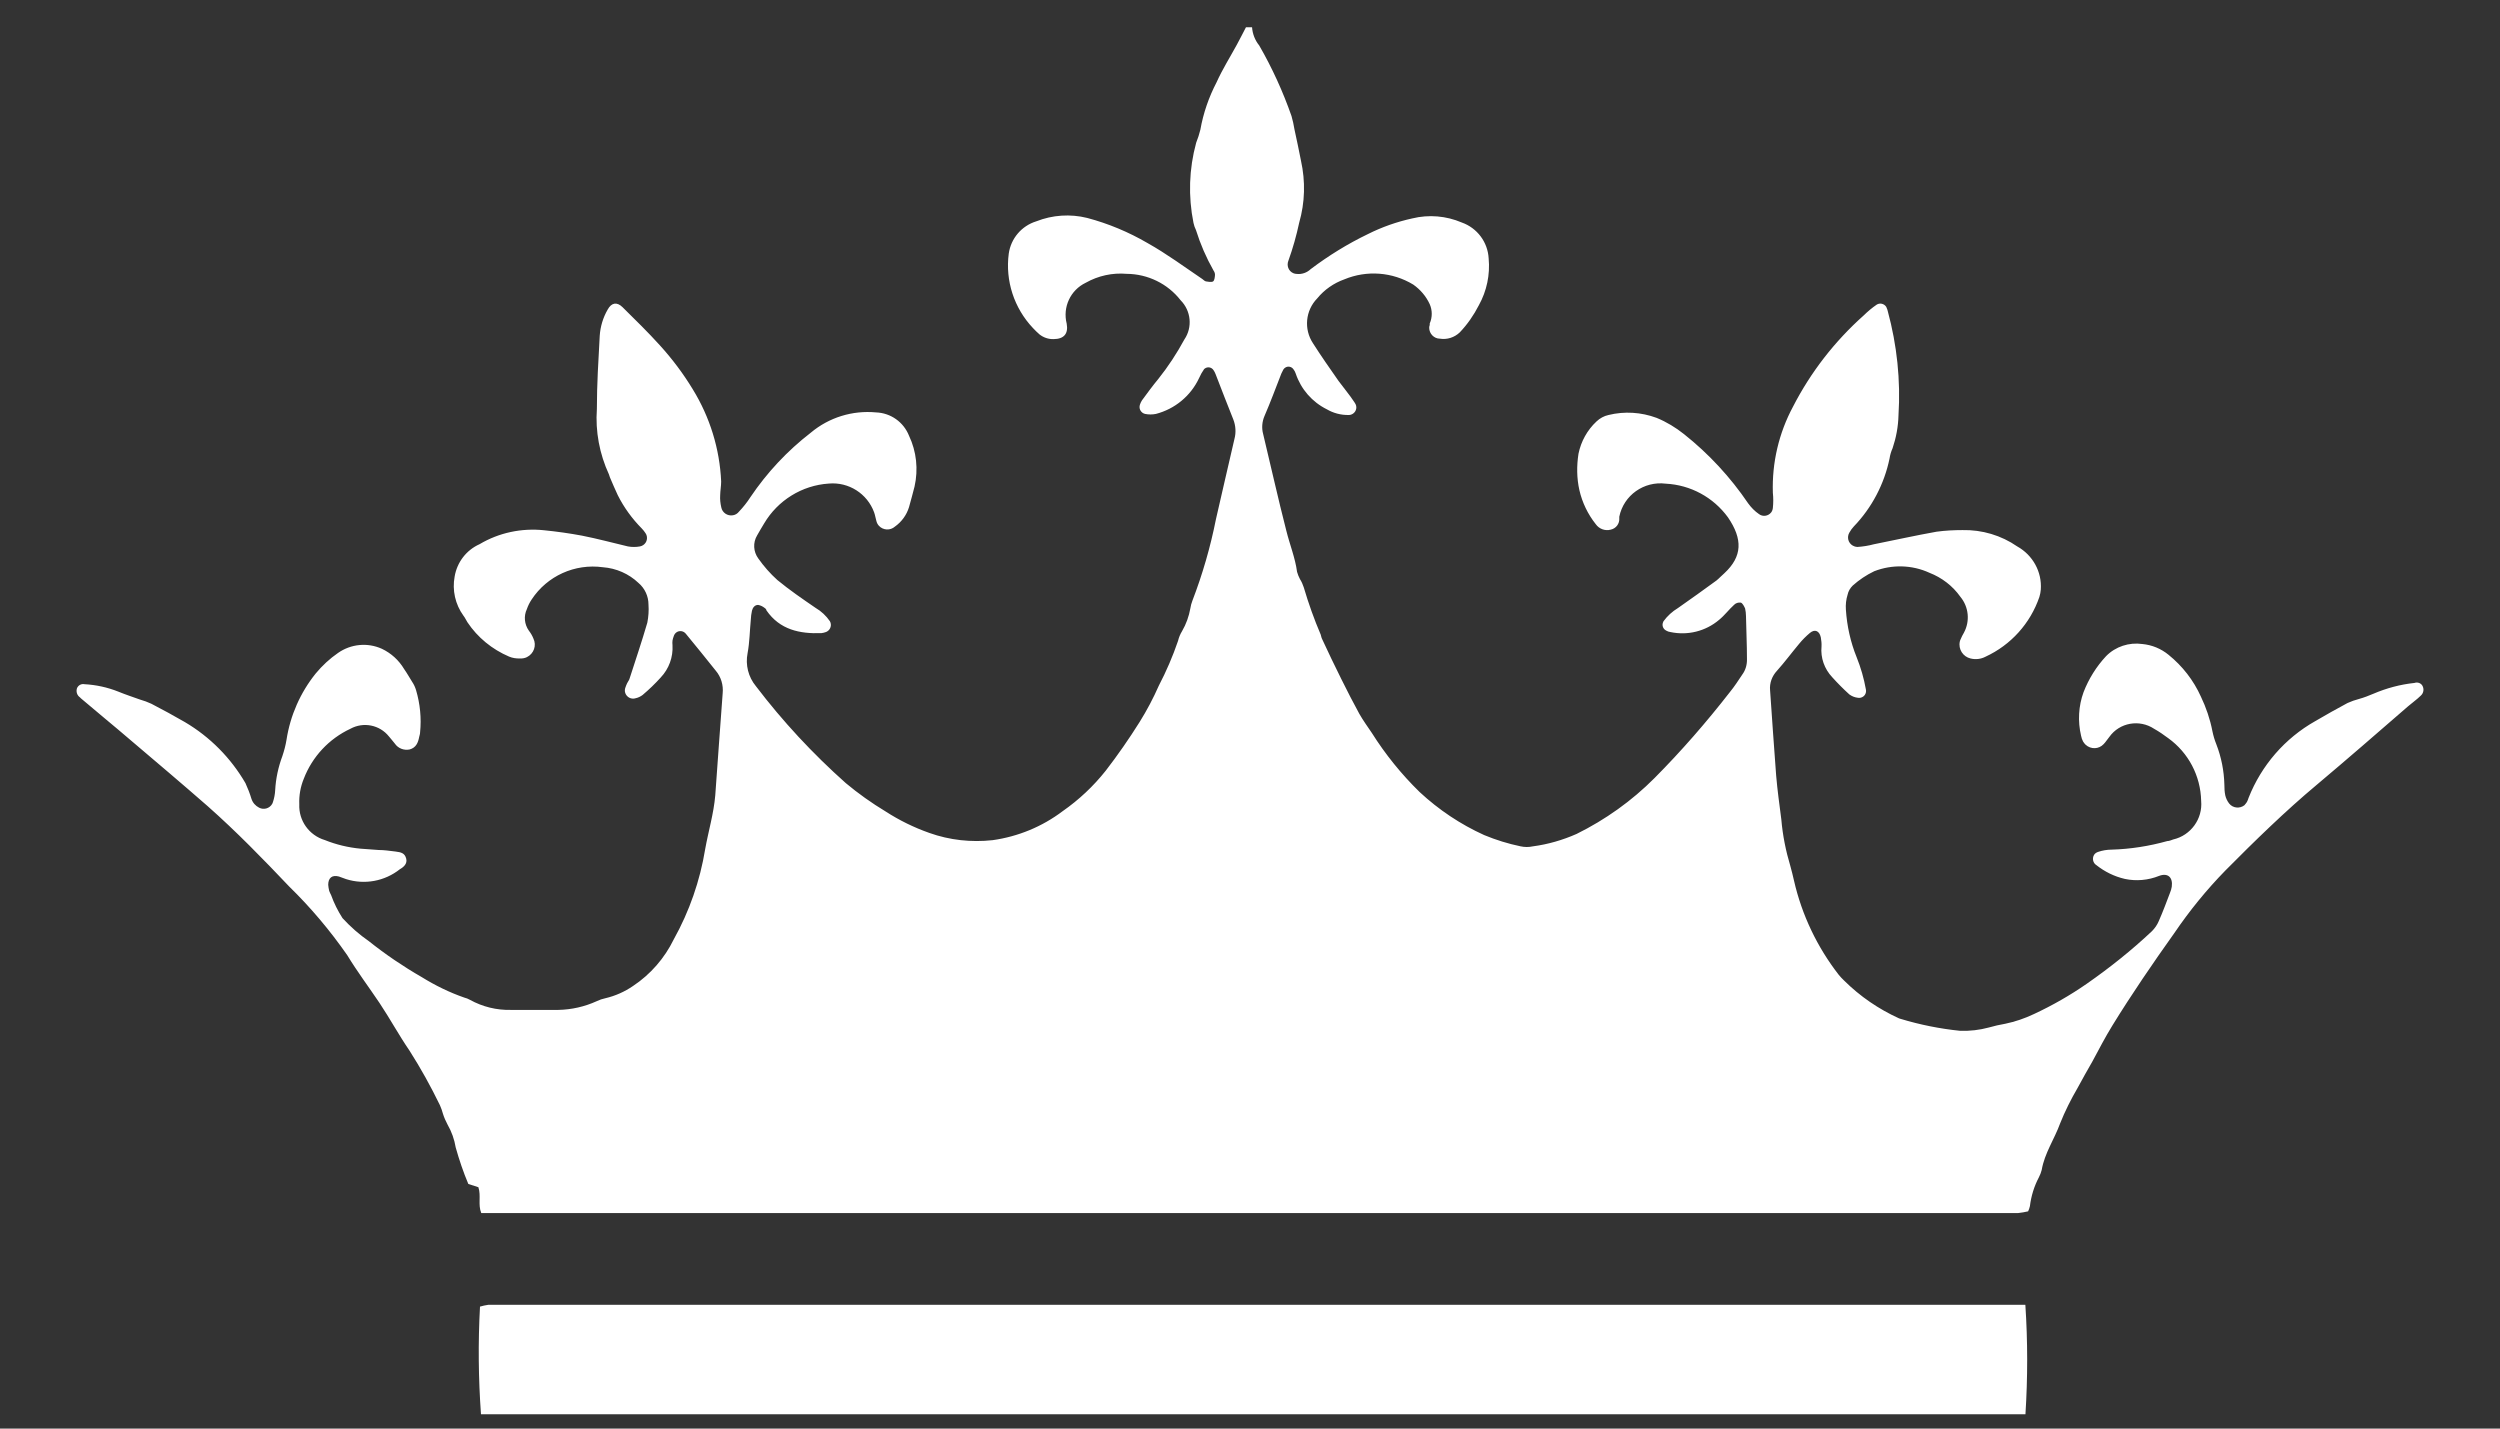
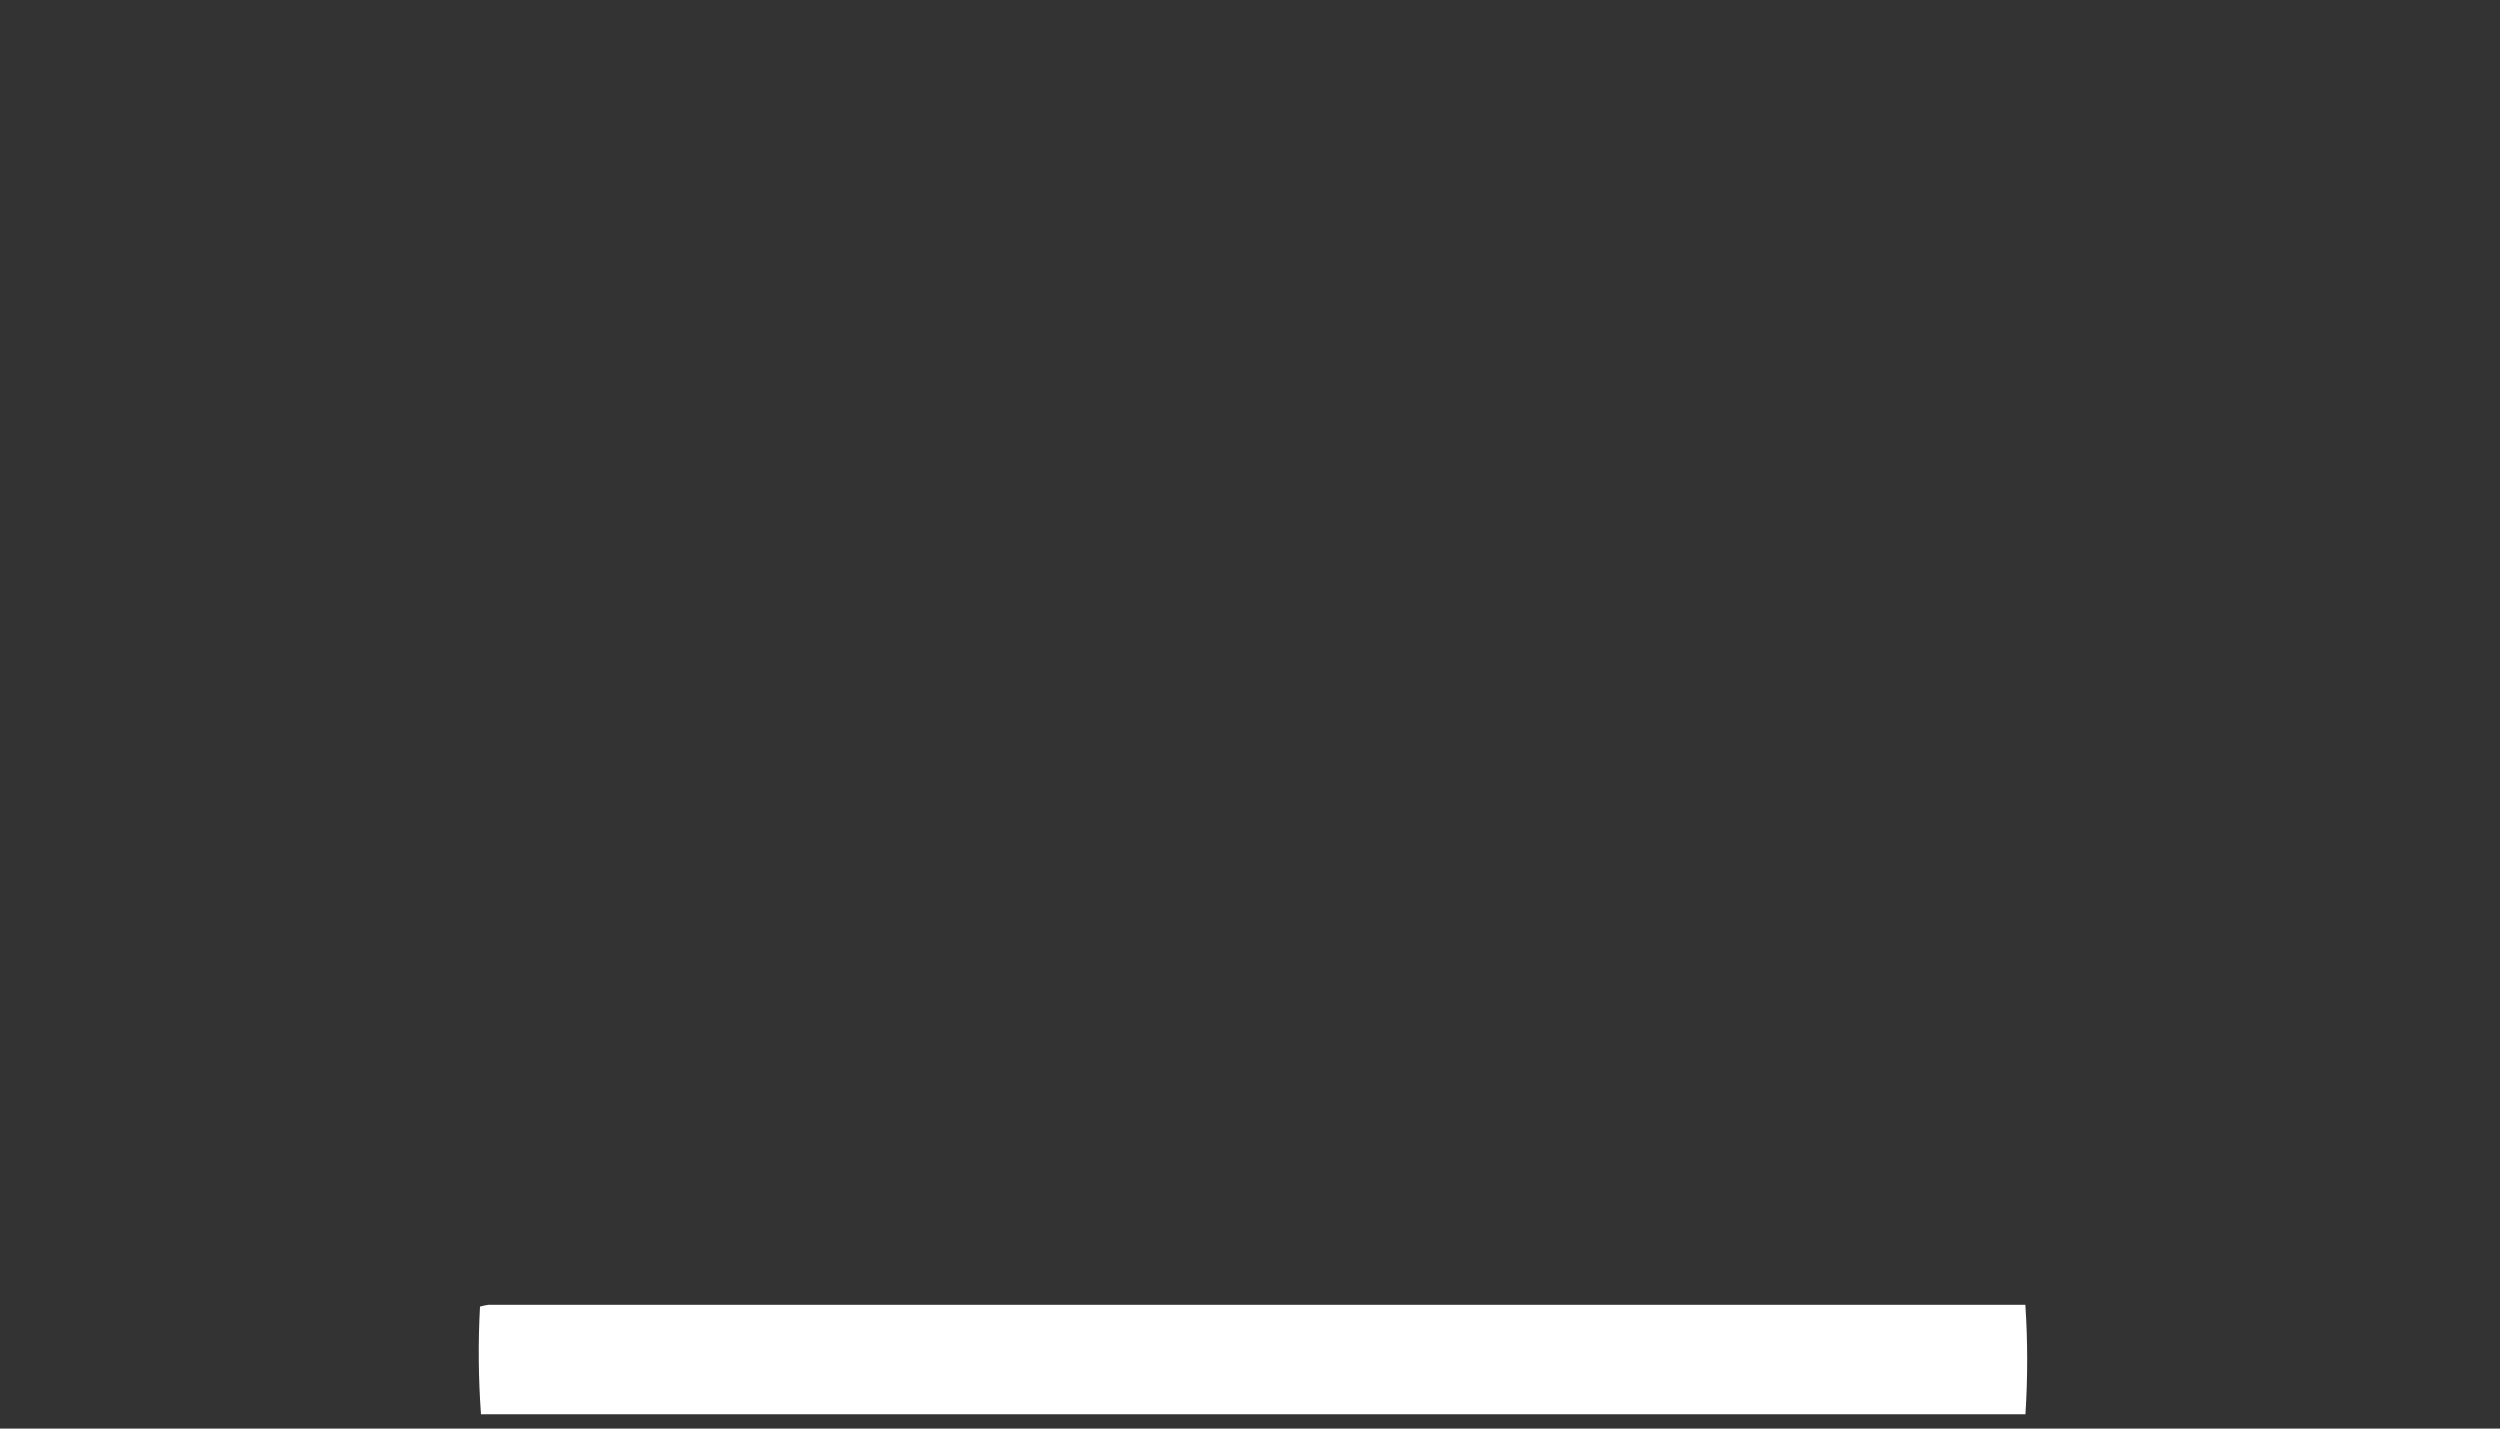
<svg xmlns="http://www.w3.org/2000/svg" version="1.1" id="圖層_1" x="0px" y="0px" width="28px" height="16px" viewBox="0 0 28 16" enable-background="new 0 0 28 16" xml:space="preserve">
  <rect x="0" y="0" width="28" height="16" fill="#333333" stroke="none" />
  <g>
    <path fill="#FFFFFF" d="M22.684,14.614H5.622c-0.052,0-0.102,0-0.154,0c-0.032,0.005-0.062,0.011-0.092,0.02   c-0.022,0.402-0.018,0.805,0.011,1.206h17.298C22.711,15.432,22.711,15.022,22.684,14.614z" />
-     <path fill="#FFFFFF" d="M5.39,13.586h0.203h16.875c0.045,0,0.091,0,0.137,0c0.036-0.004,0.072-0.01,0.11-0.019   c0.008-0.019,0.016-0.037,0.02-0.058c0.014-0.114,0.048-0.224,0.101-0.324c0.014-0.026,0.023-0.053,0.031-0.081   c0.032-0.188,0.143-0.347,0.206-0.521c0.055-0.138,0.122-0.271,0.196-0.398c0.053-0.1,0.11-0.198,0.166-0.297   c0.072-0.134,0.143-0.271,0.223-0.401c0.218-0.354,0.452-0.696,0.694-1.036c0.17-0.25,0.36-0.484,0.572-0.701   c0.328-0.331,0.675-0.669,1.021-0.958c0.345-0.29,0.685-0.586,1.025-0.881c0.046-0.04,0.1-0.077,0.144-0.121   c0.03-0.027,0.038-0.073,0.017-0.11c-0.017-0.03-0.055-0.043-0.089-0.031c-0.159,0.017-0.313,0.058-0.46,0.121   c-0.054,0.023-0.106,0.043-0.16,0.058c-0.046,0.012-0.088,0.027-0.13,0.046c-0.12,0.064-0.24,0.132-0.36,0.202   c-0.342,0.193-0.604,0.496-0.748,0.86c-0.005,0.017-0.011,0.032-0.019,0.047c-0.008,0.012-0.018,0.025-0.028,0.036   C25.085,9.059,25.009,9.052,24.967,9c-0.021-0.027-0.036-0.058-0.044-0.092c-0.008-0.039-0.01-0.079-0.01-0.12   c-0.004-0.155-0.034-0.307-0.09-0.452c-0.019-0.047-0.034-0.097-0.044-0.147c-0.026-0.134-0.07-0.264-0.129-0.387   c-0.082-0.182-0.206-0.342-0.362-0.468c-0.084-0.069-0.186-0.111-0.294-0.121c-0.148-0.021-0.3,0.028-0.406,0.136   c-0.108,0.116-0.194,0.253-0.252,0.403c-0.057,0.156-0.066,0.326-0.028,0.488c0.004,0.023,0.012,0.044,0.022,0.064   c0.008,0.014,0.018,0.026,0.029,0.037c0.059,0.054,0.148,0.051,0.202-0.007c0.024-0.024,0.041-0.054,0.064-0.081   c0.114-0.16,0.336-0.2,0.502-0.09c0.055,0.031,0.106,0.066,0.158,0.105c0.225,0.162,0.362,0.421,0.368,0.701   c0.019,0.203-0.117,0.388-0.313,0.433c-0.022,0.008-0.046,0.018-0.066,0.018c-0.204,0.057-0.414,0.09-0.624,0.096   c-0.051,0-0.103,0.009-0.15,0.025c-0.019,0.006-0.036,0.017-0.046,0.033c-0.024,0.039-0.013,0.092,0.025,0.115   c0.093,0.074,0.202,0.128,0.32,0.155c0.127,0.027,0.261,0.015,0.383-0.034c0.098-0.037,0.156,0.016,0.142,0.121   c-0.004,0.022-0.01,0.047-0.02,0.069c-0.04,0.106-0.08,0.213-0.126,0.317c-0.017,0.041-0.044,0.08-0.076,0.112   c-0.227,0.214-0.473,0.41-0.73,0.589c-0.187,0.13-0.385,0.243-0.591,0.339c-0.104,0.049-0.21,0.086-0.322,0.109   c-0.062,0.011-0.122,0.024-0.184,0.042c-0.104,0.028-0.211,0.041-0.322,0.037c-0.225-0.023-0.45-0.068-0.667-0.134l-0.016-0.005   c-0.229-0.104-0.438-0.247-0.616-0.424c-0.021-0.019-0.04-0.041-0.059-0.063c-0.242-0.311-0.414-0.671-0.502-1.056   C20.081,9.81,20.067,9.754,20.052,9.7c-0.051-0.17-0.086-0.344-0.101-0.521c-0.021-0.164-0.044-0.328-0.058-0.493   c-0.024-0.317-0.046-0.636-0.068-0.954c-0.008-0.081,0.022-0.16,0.076-0.218c0.088-0.098,0.166-0.204,0.25-0.304   c0.036-0.044,0.076-0.084,0.12-0.121c0.055-0.046,0.106-0.024,0.122,0.049c0.006,0.034,0.01,0.068,0.008,0.103   c-0.012,0.126,0.032,0.251,0.12,0.344c0.061,0.068,0.126,0.133,0.192,0.193c0.028,0.02,0.059,0.033,0.094,0.037   c0.009,0.002,0.021,0.002,0.03,0c0.044-0.009,0.07-0.05,0.061-0.093c-0.022-0.124-0.057-0.245-0.104-0.362   c-0.068-0.168-0.108-0.348-0.12-0.531c-0.004-0.057,0.002-0.114,0.019-0.168c0.008-0.039,0.029-0.075,0.058-0.103   c0.072-0.064,0.152-0.118,0.24-0.16c0.2-0.078,0.424-0.072,0.618,0.017c0.139,0.054,0.261,0.147,0.347,0.269   c0.094,0.113,0.11,0.272,0.04,0.402c-0.015,0.024-0.026,0.049-0.038,0.076c-0.004,0.008-0.006,0.015-0.008,0.023   c-0.019,0.085,0.035,0.17,0.12,0.19c0.058,0.014,0.117,0.007,0.168-0.02c0.284-0.131,0.502-0.373,0.603-0.669   c0.008-0.027,0.014-0.055,0.016-0.083c0.014-0.199-0.09-0.386-0.264-0.483c-0.179-0.124-0.395-0.188-0.613-0.183   c-0.098,0-0.193,0.005-0.29,0.018c-0.236,0.042-0.468,0.094-0.704,0.141c-0.059,0.016-0.122,0.026-0.185,0.03   c-0.018-0.001-0.034-0.006-0.05-0.015c-0.052-0.03-0.068-0.095-0.038-0.146c0.014-0.025,0.03-0.048,0.05-0.069   c0.202-0.21,0.341-0.475,0.4-0.761c0.006-0.039,0.017-0.078,0.034-0.115c0.04-0.119,0.063-0.243,0.066-0.368   c0.025-0.393-0.017-0.788-0.12-1.167c-0.002-0.011-0.006-0.022-0.011-0.033c-0.002-0.005-0.004-0.01-0.006-0.015   c-0.023-0.036-0.071-0.048-0.107-0.025c-0.053,0.036-0.101,0.077-0.146,0.121c-0.324,0.289-0.593,0.635-0.791,1.021   c-0.159,0.296-0.237,0.629-0.226,0.965c0.006,0.057,0.006,0.114,0,0.17c-0.002,0.018-0.008,0.036-0.019,0.05   c-0.033,0.042-0.094,0.051-0.136,0.019c-0.048-0.033-0.088-0.074-0.122-0.121c-0.198-0.292-0.44-0.554-0.717-0.774   c-0.094-0.075-0.196-0.137-0.308-0.183c-0.173-0.064-0.36-0.076-0.539-0.032c-0.05,0.011-0.096,0.036-0.134,0.072   c-0.104,0.097-0.174,0.224-0.202,0.362c-0.021,0.135-0.02,0.273,0.01,0.407c0.032,0.14,0.095,0.27,0.183,0.381   c0.038,0.054,0.105,0.079,0.168,0.062c0.06-0.013,0.1-0.067,0.096-0.127c0-0.006,0-0.012,0-0.018   c0.049-0.24,0.276-0.401,0.521-0.37c0.276,0.014,0.532,0.152,0.696,0.377c0.167,0.245,0.162,0.438-0.04,0.626   c-0.031,0.026-0.058,0.057-0.088,0.081c-0.144,0.104-0.286,0.208-0.432,0.309c-0.063,0.038-0.118,0.088-0.162,0.148   c0,0.002-0.002,0.003-0.002,0.005C18.61,7,18.624,7.044,18.662,7.063c0.013,0.008,0.03,0.014,0.047,0.016   c0.193,0.041,0.394-0.009,0.544-0.136c0.062-0.05,0.11-0.116,0.17-0.17c0.019-0.019,0.046-0.027,0.074-0.024   c0.021,0.008,0.036,0.04,0.048,0.065c0.006,0.028,0.01,0.056,0.01,0.084c0.003,0.163,0.011,0.322,0.011,0.482   c0.002,0.063-0.015,0.125-0.053,0.176c-0.044,0.066-0.088,0.134-0.138,0.195c-0.263,0.338-0.544,0.661-0.845,0.964   c-0.254,0.255-0.55,0.466-0.872,0.625c-0.156,0.069-0.322,0.117-0.489,0.139c-0.046,0.01-0.093,0.01-0.138,0   c-0.14-0.029-0.275-0.071-0.408-0.126c-0.265-0.12-0.509-0.283-0.723-0.482c-0.204-0.199-0.384-0.422-0.536-0.663   c-0.048-0.071-0.098-0.14-0.14-0.214c-0.07-0.128-0.13-0.245-0.203-0.392c-0.074-0.147-0.144-0.296-0.214-0.446   c-0.008-0.015-0.01-0.033-0.015-0.048c-0.074-0.173-0.137-0.35-0.19-0.53c-0.011-0.033-0.024-0.063-0.043-0.093   c-0.013-0.024-0.024-0.052-0.032-0.08c-0.021-0.158-0.082-0.306-0.12-0.46c-0.093-0.362-0.173-0.724-0.26-1.085   c-0.018-0.066-0.012-0.137,0.015-0.2c0.068-0.157,0.127-0.317,0.189-0.476c0.007-0.016,0.016-0.031,0.023-0.046   c0.006-0.009,0.014-0.017,0.023-0.022c0.031-0.019,0.071-0.009,0.091,0.022c0.011,0.014,0.019,0.03,0.024,0.046   c0.059,0.175,0.184,0.319,0.35,0.401c0.072,0.042,0.156,0.064,0.24,0.063c0.019,0.001,0.037-0.005,0.053-0.016   c0.039-0.028,0.047-0.08,0.02-0.118L15.166,4.5c-0.051-0.078-0.116-0.154-0.174-0.233c-0.098-0.14-0.196-0.28-0.287-0.423   c-0.104-0.158-0.084-0.366,0.047-0.501c0.08-0.098,0.186-0.172,0.304-0.214c0.252-0.105,0.539-0.083,0.772,0.058   c0.08,0.056,0.144,0.131,0.185,0.22c0.03,0.068,0.03,0.147,0,0.216v0.017c-0.004,0.01-0.006,0.021-0.006,0.031   c0,0.066,0.054,0.122,0.12,0.122c0.08,0.013,0.162-0.013,0.222-0.07c0.086-0.09,0.157-0.193,0.214-0.304   c0.089-0.16,0.127-0.343,0.11-0.525c-0.01-0.183-0.129-0.341-0.301-0.402c-0.175-0.075-0.37-0.091-0.554-0.046   c-0.173,0.038-0.341,0.097-0.498,0.176c-0.226,0.109-0.44,0.241-0.64,0.392c-0.042,0.04-0.099,0.06-0.155,0.054   c-0.014,0-0.027-0.003-0.039-0.008c-0.055-0.023-0.078-0.086-0.056-0.14c0.05-0.139,0.09-0.281,0.121-0.426   c0.065-0.226,0.071-0.464,0.02-0.694c-0.022-0.116-0.048-0.233-0.073-0.351c-0.008-0.05-0.019-0.101-0.033-0.149   c-0.096-0.274-0.217-0.54-0.362-0.791c-0.047-0.058-0.075-0.13-0.08-0.204h-0.068C13.921,0.37,13.888,0.436,13.853,0.5   c-0.076,0.14-0.162,0.276-0.227,0.421c-0.087,0.167-0.149,0.346-0.182,0.532c-0.012,0.049-0.028,0.098-0.047,0.146   c-0.08,0.293-0.09,0.6-0.03,0.897c0.006,0.028,0.015,0.055,0.028,0.081c0.049,0.157,0.115,0.309,0.196,0.452   c0.01,0.014,0.017,0.031,0.017,0.049c-0.002,0.026-0.005,0.063-0.022,0.074c-0.017,0.012-0.063,0.002-0.078,0   c-0.016-0.002-0.028-0.018-0.042-0.027c-0.203-0.137-0.398-0.282-0.614-0.403c-0.211-0.123-0.438-0.218-0.675-0.281   c-0.189-0.047-0.389-0.034-0.571,0.038c-0.164,0.051-0.284,0.191-0.308,0.362c-0.04,0.304,0.06,0.61,0.271,0.833   c0.023,0.025,0.048,0.049,0.073,0.071c0.045,0.036,0.102,0.055,0.159,0.053c0.116-0.001,0.166-0.06,0.146-0.173   C11.9,3.44,11.989,3.249,12.16,3.167c0.14-0.079,0.3-0.114,0.46-0.1c0.235,0.002,0.458,0.11,0.603,0.296   c0.117,0.118,0.135,0.302,0.042,0.439c-0.084,0.155-0.181,0.303-0.291,0.441c-0.063,0.076-0.124,0.159-0.184,0.241   c-0.009,0.015-0.017,0.03-0.022,0.046c-0.001,0.003-0.002,0.007-0.003,0.011c-0.01,0.042,0.017,0.085,0.06,0.095   c0.04,0.008,0.081,0.008,0.121,0c0.212-0.055,0.389-0.201,0.482-0.398c0.016-0.037,0.036-0.072,0.058-0.104   c0.003-0.003,0.006-0.006,0.01-0.008c0.031-0.021,0.073-0.013,0.094,0.018c0.01,0.014,0.018,0.029,0.024,0.045   c0.067,0.17,0.13,0.34,0.199,0.509c0.027,0.069,0.032,0.146,0.013,0.217c-0.07,0.295-0.137,0.599-0.207,0.898   c-0.062,0.313-0.151,0.62-0.265,0.917c-0.01,0.027-0.018,0.055-0.022,0.083c-0.016,0.09-0.047,0.177-0.093,0.256   c-0.021,0.034-0.036,0.071-0.045,0.109c-0.059,0.173-0.131,0.34-0.215,0.501c-0.062,0.141-0.134,0.277-0.215,0.407   c-0.118,0.188-0.245,0.371-0.38,0.546c-0.138,0.174-0.3,0.326-0.482,0.453c-0.23,0.174-0.5,0.285-0.785,0.325   c-0.239,0.026-0.481,0-0.708-0.081c-0.173-0.061-0.338-0.142-0.491-0.241C9.761,8.993,9.613,8.888,9.473,8.771   c-0.37-0.329-0.707-0.692-1.007-1.086C8.381,7.582,8.347,7.447,8.373,7.315c0.023-0.122,0.024-0.253,0.036-0.374   C8.41,6.908,8.415,6.874,8.422,6.84c0.008-0.033,0.03-0.065,0.069-0.065c0.027,0.005,0.052,0.017,0.073,0.034   c0.009,0.005,0.02,0.018,0.02,0.027C8.734,7.054,8.958,7.1,9.2,7.091C9.217,7.089,9.234,7.085,9.25,7.079   c0.004-0.002,0.009-0.004,0.013-0.006C9.303,7.05,9.318,6.999,9.295,6.958c-0.042-0.061-0.096-0.112-0.161-0.15   c-0.146-0.1-0.292-0.2-0.428-0.312c-0.08-0.072-0.151-0.153-0.213-0.241C8.437,6.179,8.431,6.077,8.48,5.996   c0.024-0.045,0.052-0.088,0.078-0.133c0.153-0.259,0.424-0.427,0.724-0.447C9.505,5.396,9.713,5.528,9.79,5.738   C9.802,5.77,9.806,5.805,9.816,5.837c0.005,0.02,0.015,0.038,0.028,0.052c0.047,0.051,0.127,0.055,0.179,0.009   c0.076-0.054,0.131-0.13,0.158-0.218c0.021-0.077,0.043-0.154,0.062-0.231c0.043-0.192,0.022-0.392-0.062-0.569   c-0.061-0.153-0.205-0.255-0.369-0.261C9.548,4.594,9.285,4.675,9.081,4.846C8.818,5.049,8.59,5.293,8.404,5.569   C8.367,5.627,8.324,5.68,8.277,5.73C8.26,5.752,8.236,5.767,8.209,5.771c-0.061,0.011-0.12-0.029-0.131-0.09   c-0.01-0.044-0.015-0.089-0.012-0.135c0.001-0.051,0.011-0.103,0.011-0.153C8.061,5.028,7.951,4.672,7.759,4.36   C7.653,4.185,7.529,4.02,7.391,3.868C7.257,3.72,7.115,3.581,6.972,3.44C6.909,3.378,6.848,3.39,6.806,3.467   C6.754,3.557,6.724,3.657,6.717,3.76C6.702,4.033,6.685,4.306,6.685,4.58C6.667,4.831,6.714,5.083,6.82,5.313   c0.004,0.011,0.008,0.021,0.011,0.033C6.86,5.413,6.888,5.481,6.919,5.546C6.988,5.684,7.08,5.81,7.188,5.919   c0.016,0.017,0.03,0.034,0.042,0.053c0.008,0.011,0.013,0.024,0.015,0.037C7.254,6.061,7.22,6.11,7.167,6.12   c-0.044,0.008-0.089,0.008-0.134,0C6.86,6.079,6.69,6.033,6.517,5.999c-0.14-0.026-0.281-0.046-0.422-0.06   C5.842,5.912,5.588,5.966,5.371,6.095C5.223,6.161,5.119,6.297,5.092,6.457C5.063,6.61,5.099,6.769,5.19,6.895   c0.019,0.023,0.029,0.05,0.045,0.074C5.349,7.14,5.512,7.273,5.702,7.354C5.74,7.37,5.781,7.376,5.823,7.375   C5.85,7.376,5.877,7.372,5.901,7.36c0.078-0.038,0.111-0.131,0.073-0.209C5.961,7.119,5.944,7.09,5.923,7.063   c-0.05-0.071-0.059-0.163-0.022-0.241c0.013-0.038,0.031-0.074,0.053-0.107C6.128,6.45,6.439,6.31,6.752,6.353   c0.149,0.011,0.291,0.073,0.399,0.176c0.071,0.06,0.112,0.149,0.112,0.241c0.005,0.069,0,0.138-0.013,0.204   C7.188,7.187,7.117,7.396,7.049,7.607C7.043,7.623,7.031,7.636,7.024,7.652C7.017,7.667,7.01,7.683,7.005,7.699   C6.997,7.719,6.996,7.742,7.003,7.762C7.02,7.81,7.071,7.836,7.12,7.82c0.028-0.006,0.054-0.019,0.077-0.036   C7.269,7.723,7.337,7.658,7.4,7.588C7.492,7.491,7.54,7.36,7.532,7.227c-0.002-0.018-0.002-0.035,0-0.053   C7.535,7.157,7.54,7.141,7.546,7.125c0.005-0.016,0.015-0.031,0.028-0.041C7.608,7.058,7.657,7.065,7.683,7.1   c0.113,0.135,0.222,0.274,0.333,0.411c0.06,0.07,0.087,0.162,0.078,0.253C8.065,8.145,8.039,8.526,8.011,8.907   C7.994,9.111,7.934,9.309,7.898,9.51c-0.058,0.355-0.177,0.697-0.352,1.011c-0.103,0.211-0.26,0.392-0.456,0.522   c-0.093,0.064-0.198,0.111-0.309,0.137c-0.034,0.007-0.066,0.018-0.097,0.033c-0.136,0.062-0.282,0.095-0.431,0.098   c-0.176,0-0.354,0-0.53,0c-0.161,0.004-0.319-0.035-0.46-0.113c-0.02-0.011-0.041-0.02-0.063-0.025   c-0.167-0.058-0.326-0.136-0.476-0.229c-0.207-0.119-0.406-0.254-0.593-0.403c-0.107-0.074-0.206-0.161-0.295-0.258   c-0.052-0.081-0.095-0.167-0.128-0.259c-0.008-0.015-0.015-0.03-0.021-0.046C3.682,9.954,3.677,9.933,3.676,9.91   c0-0.077,0.043-0.114,0.12-0.093l0.08,0.029c0.207,0.066,0.433,0.024,0.603-0.111c0.043-0.024,0.086-0.063,0.07-0.12   c-0.016-0.059-0.054-0.07-0.121-0.078S4.303,9.52,4.241,9.52L4.036,9.505C3.9,9.492,3.766,9.46,3.639,9.409   C3.462,9.356,3.344,9.191,3.352,9.008C3.348,8.911,3.365,8.813,3.402,8.723c0.095-0.248,0.283-0.449,0.523-0.561   c0.146-0.08,0.328-0.043,0.431,0.086C4.38,8.274,4.4,8.303,4.422,8.328c0.037,0.054,0.102,0.079,0.166,0.066   c0.072-0.02,0.095-0.076,0.107-0.141c0.004-0.017,0.01-0.033,0.01-0.051c0.016-0.159,0-0.319-0.045-0.472   c-0.01-0.033-0.024-0.064-0.043-0.092C4.586,7.589,4.559,7.54,4.526,7.493C4.467,7.394,4.38,7.315,4.276,7.266   C4.116,7.194,3.93,7.212,3.786,7.313c-0.093,0.064-0.177,0.142-0.25,0.23c-0.172,0.214-0.285,0.47-0.327,0.742   c-0.01,0.062-0.026,0.122-0.046,0.182C3.117,8.59,3.089,8.719,3.082,8.85C3.08,8.895,3.071,8.94,3.057,8.983   C3.055,8.99,3.053,8.995,3.05,9.001C3.021,9.054,2.956,9.074,2.902,9.046C2.861,9.025,2.83,8.99,2.816,8.946   c-0.018-0.06-0.041-0.118-0.067-0.175C2.585,8.489,2.352,8.253,2.07,8.087c-0.124-0.071-0.248-0.14-0.375-0.205   C1.654,7.863,1.611,7.847,1.568,7.835C1.487,7.806,1.405,7.779,1.327,7.747C1.205,7.698,1.076,7.67,0.945,7.663   C0.91,7.656,0.875,7.676,0.862,7.709C0.85,7.747,0.863,7.788,0.895,7.81C0.902,7.818,0.911,7.826,0.92,7.833   c0.174,0.149,0.358,0.298,0.536,0.451c0.291,0.247,0.583,0.494,0.87,0.745c0.321,0.284,0.62,0.591,0.913,0.9   c0.24,0.234,0.458,0.493,0.65,0.769c0.111,0.183,0.246,0.363,0.362,0.536c0.115,0.172,0.216,0.359,0.336,0.534   c0.125,0.196,0.238,0.4,0.34,0.61c0.014,0.031,0.025,0.063,0.034,0.096c0.013,0.042,0.031,0.082,0.051,0.12   c0.046,0.08,0.077,0.167,0.092,0.258c0.039,0.139,0.085,0.275,0.141,0.408l0.113,0.037C5.39,13.395,5.351,13.489,5.39,13.586z" />
  </g>
</svg>